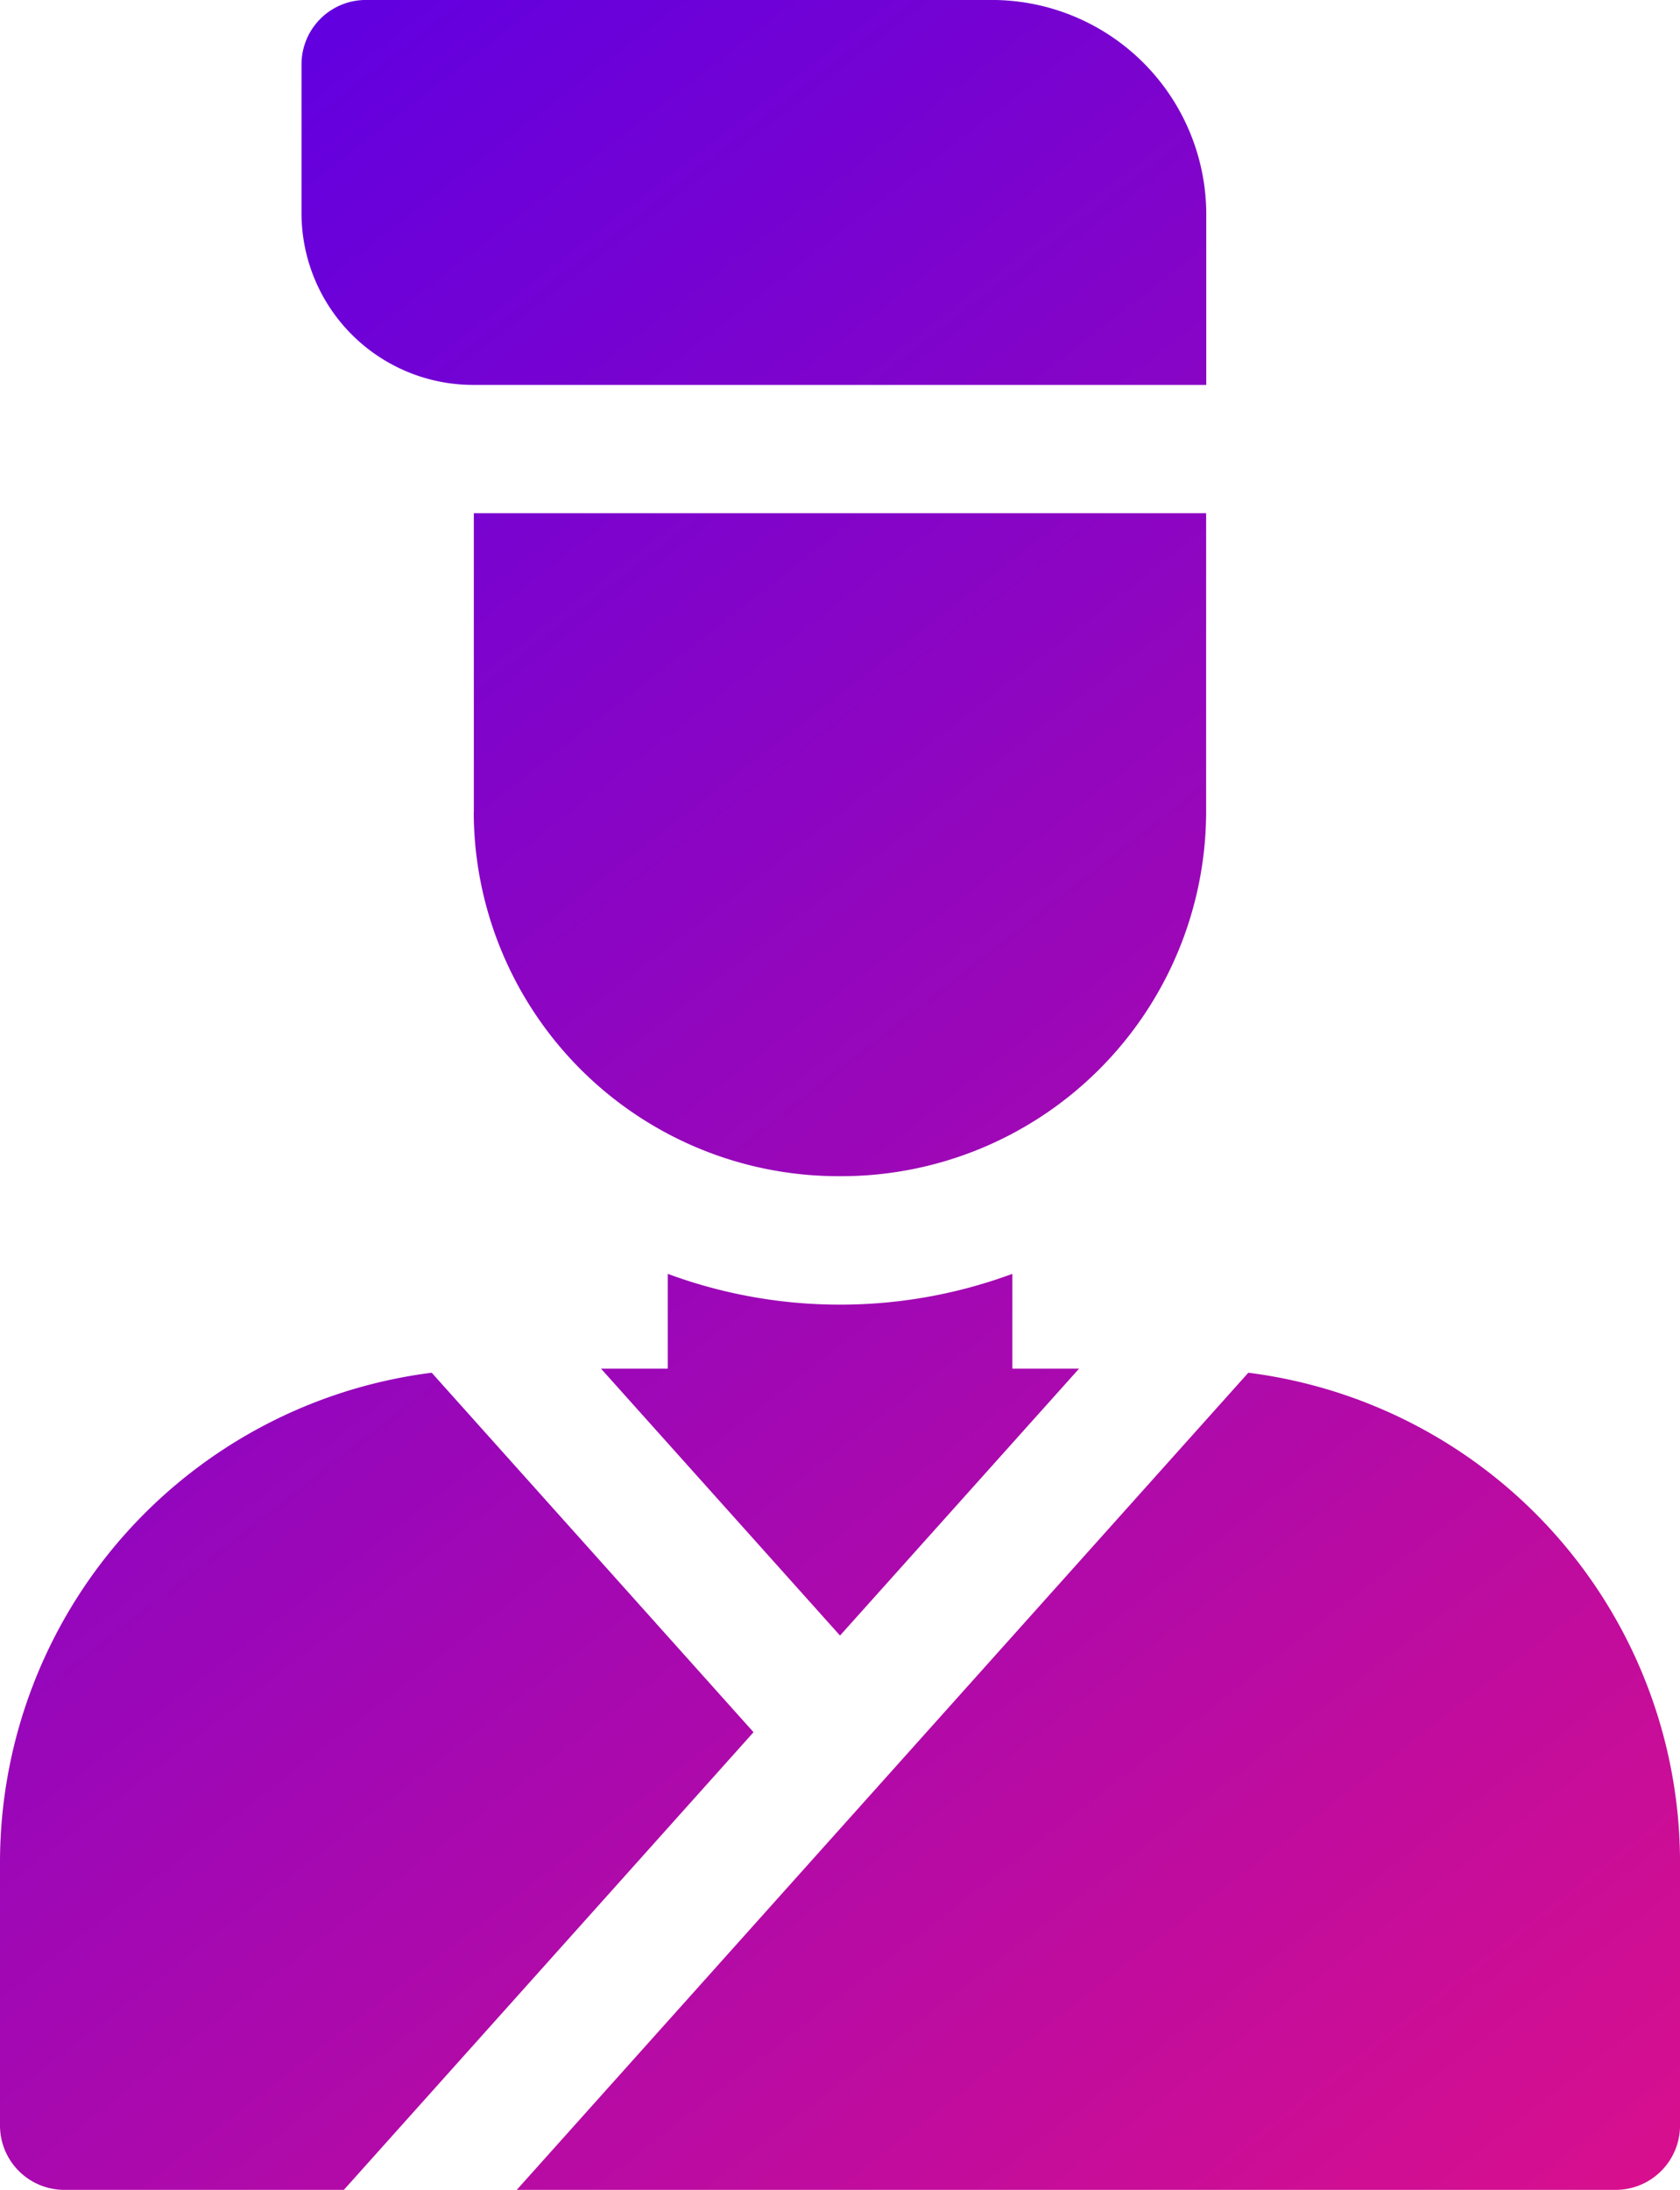
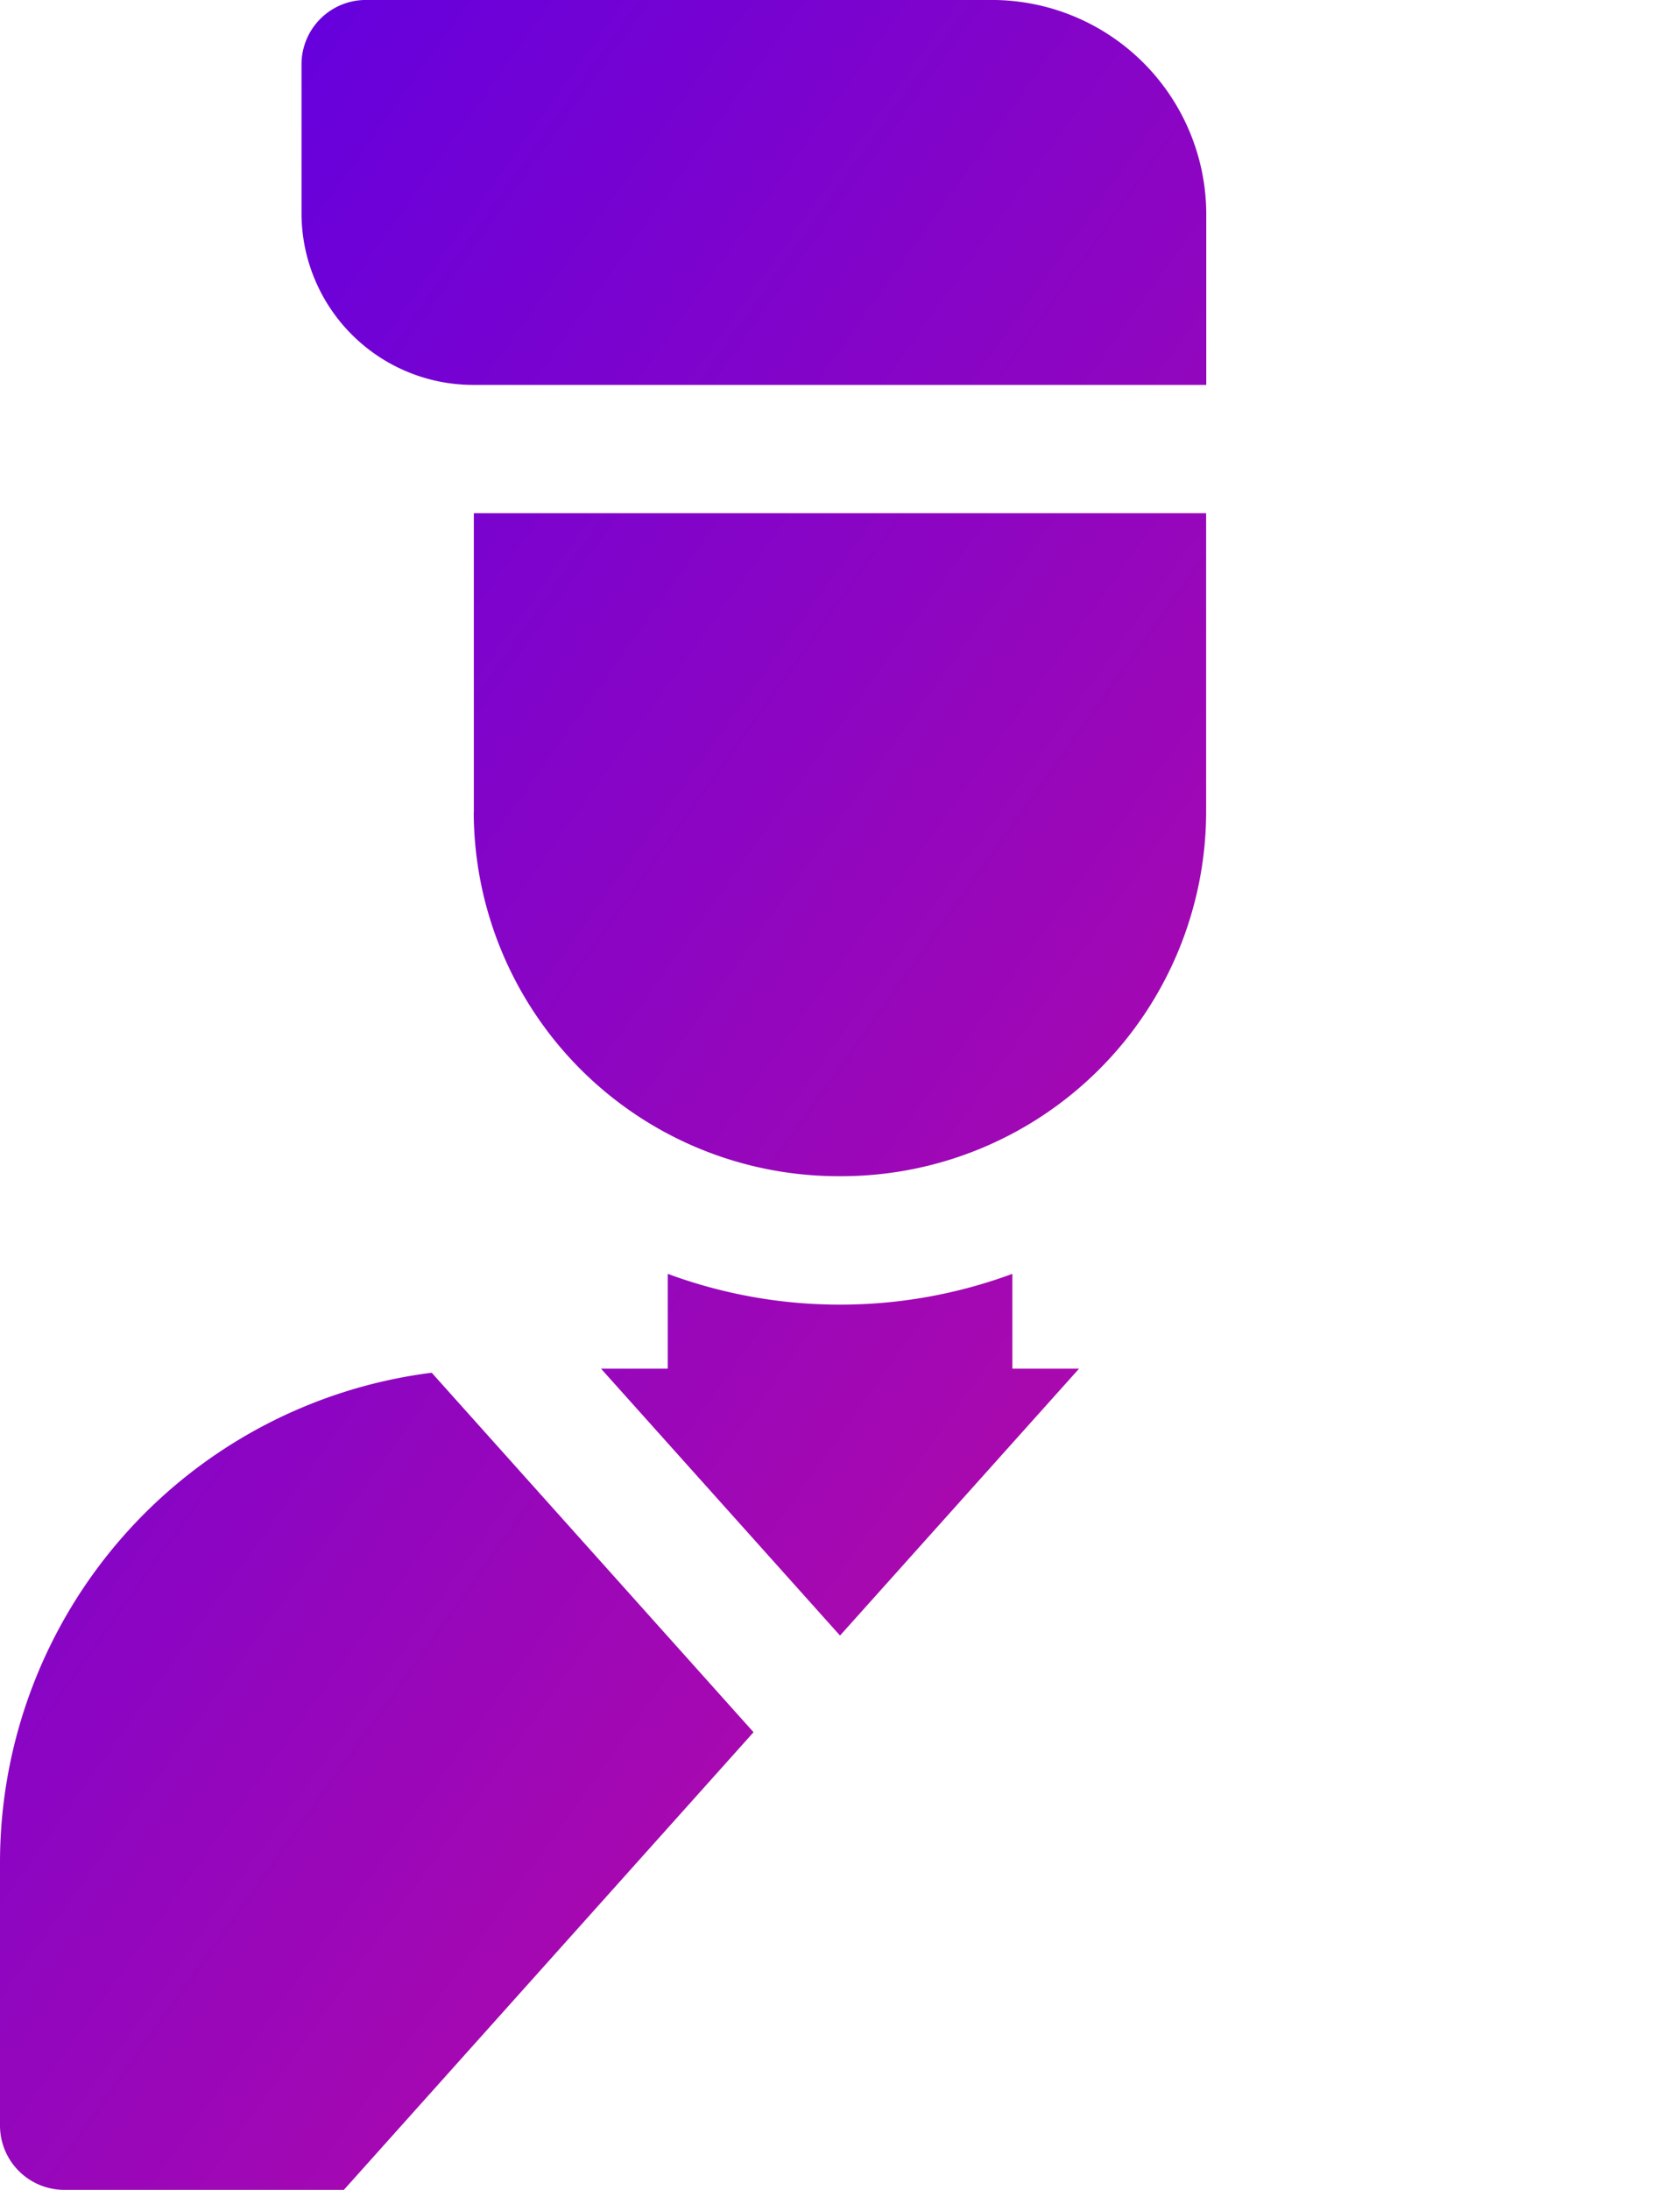
<svg xmlns="http://www.w3.org/2000/svg" width="49.127" height="63.999" viewBox="0 0 49.127 63.999">
  <defs>
    <style>.a{fill:url(#a);}</style>
    <linearGradient id="a" x1="0.043" x2="1" y2="1.046" gradientUnits="objectBoundingBox">
      <stop offset="0" stop-color="#6300df" />
      <stop offset="1" stop-color="#ff1472" />
    </linearGradient>
  </defs>
-   <path class="a" d="M-9253.942,4554.936l21.393-23.881a14.434,14.434,0,0,1,12.624,14.256v7.75a1.883,1.883,0,0,1-1.89,1.875Zm-13.222,0a1.882,1.882,0,0,1-1.889-1.875v-7.75a14.433,14.433,0,0,1,12.624-14.256l9.411,10.506-11.98,13.375Zm15.686-24h1.951v-2.771a14.51,14.51,0,0,0,5.038.9,14.521,14.521,0,0,0,5.04-.9v2.771h1.95l-6.99,7.8Zm-3.719-16.25v-8.75h21.414v8.75a10.667,10.667,0,0,1-10.706,10.625A10.667,10.667,0,0,1-9255.2,4514.686Zm0-12.5a5.021,5.021,0,0,1-5.039-5v-4.375a1.882,1.882,0,0,1,1.89-1.875h18.267a6.273,6.273,0,0,1,6.3,6.25v5Z" transform="translate(9269.053 -4490.937)" />
+   <path class="a" d="M-9253.942,4554.936a14.434,14.434,0,0,1,12.624,14.256v7.75a1.883,1.883,0,0,1-1.89,1.875Zm-13.222,0a1.882,1.882,0,0,1-1.889-1.875v-7.75a14.433,14.433,0,0,1,12.624-14.256l9.411,10.506-11.98,13.375Zm15.686-24h1.951v-2.771a14.51,14.51,0,0,0,5.038.9,14.521,14.521,0,0,0,5.04-.9v2.771h1.95l-6.99,7.8Zm-3.719-16.25v-8.75h21.414v8.75a10.667,10.667,0,0,1-10.706,10.625A10.667,10.667,0,0,1-9255.2,4514.686Zm0-12.5a5.021,5.021,0,0,1-5.039-5v-4.375a1.882,1.882,0,0,1,1.89-1.875h18.267a6.273,6.273,0,0,1,6.3,6.25v5Z" transform="translate(9269.053 -4490.937)" />
</svg>